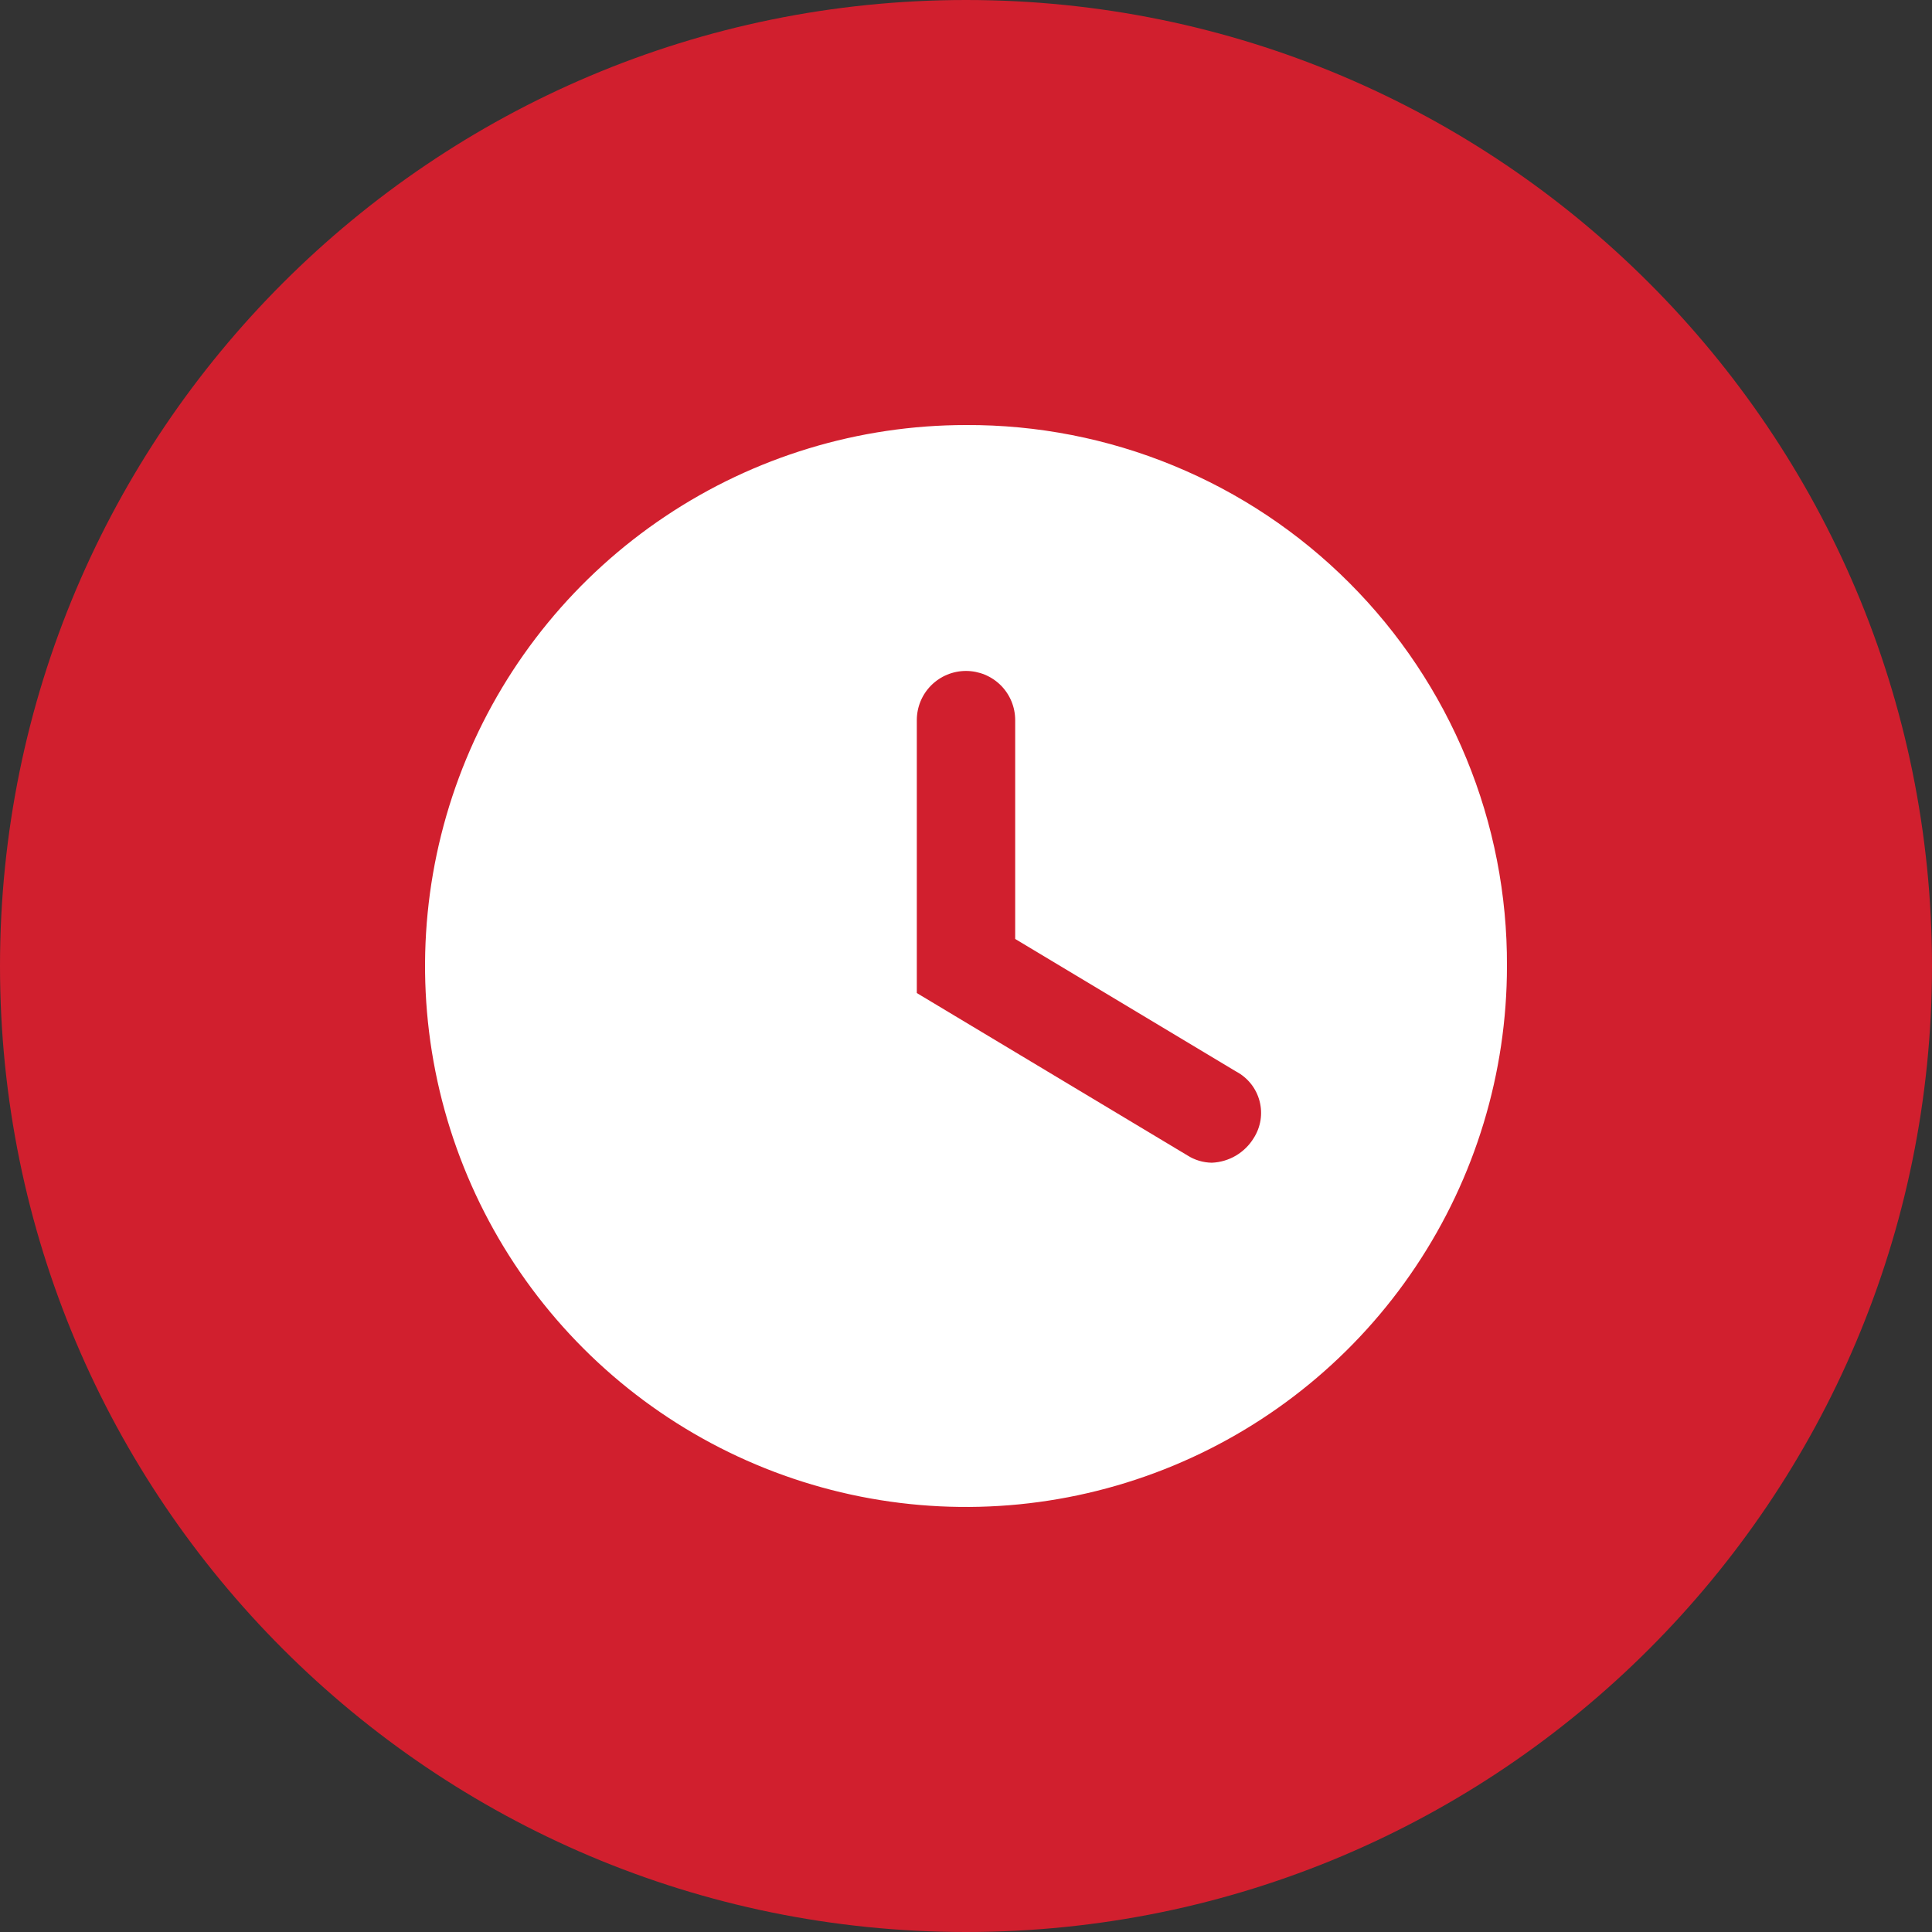
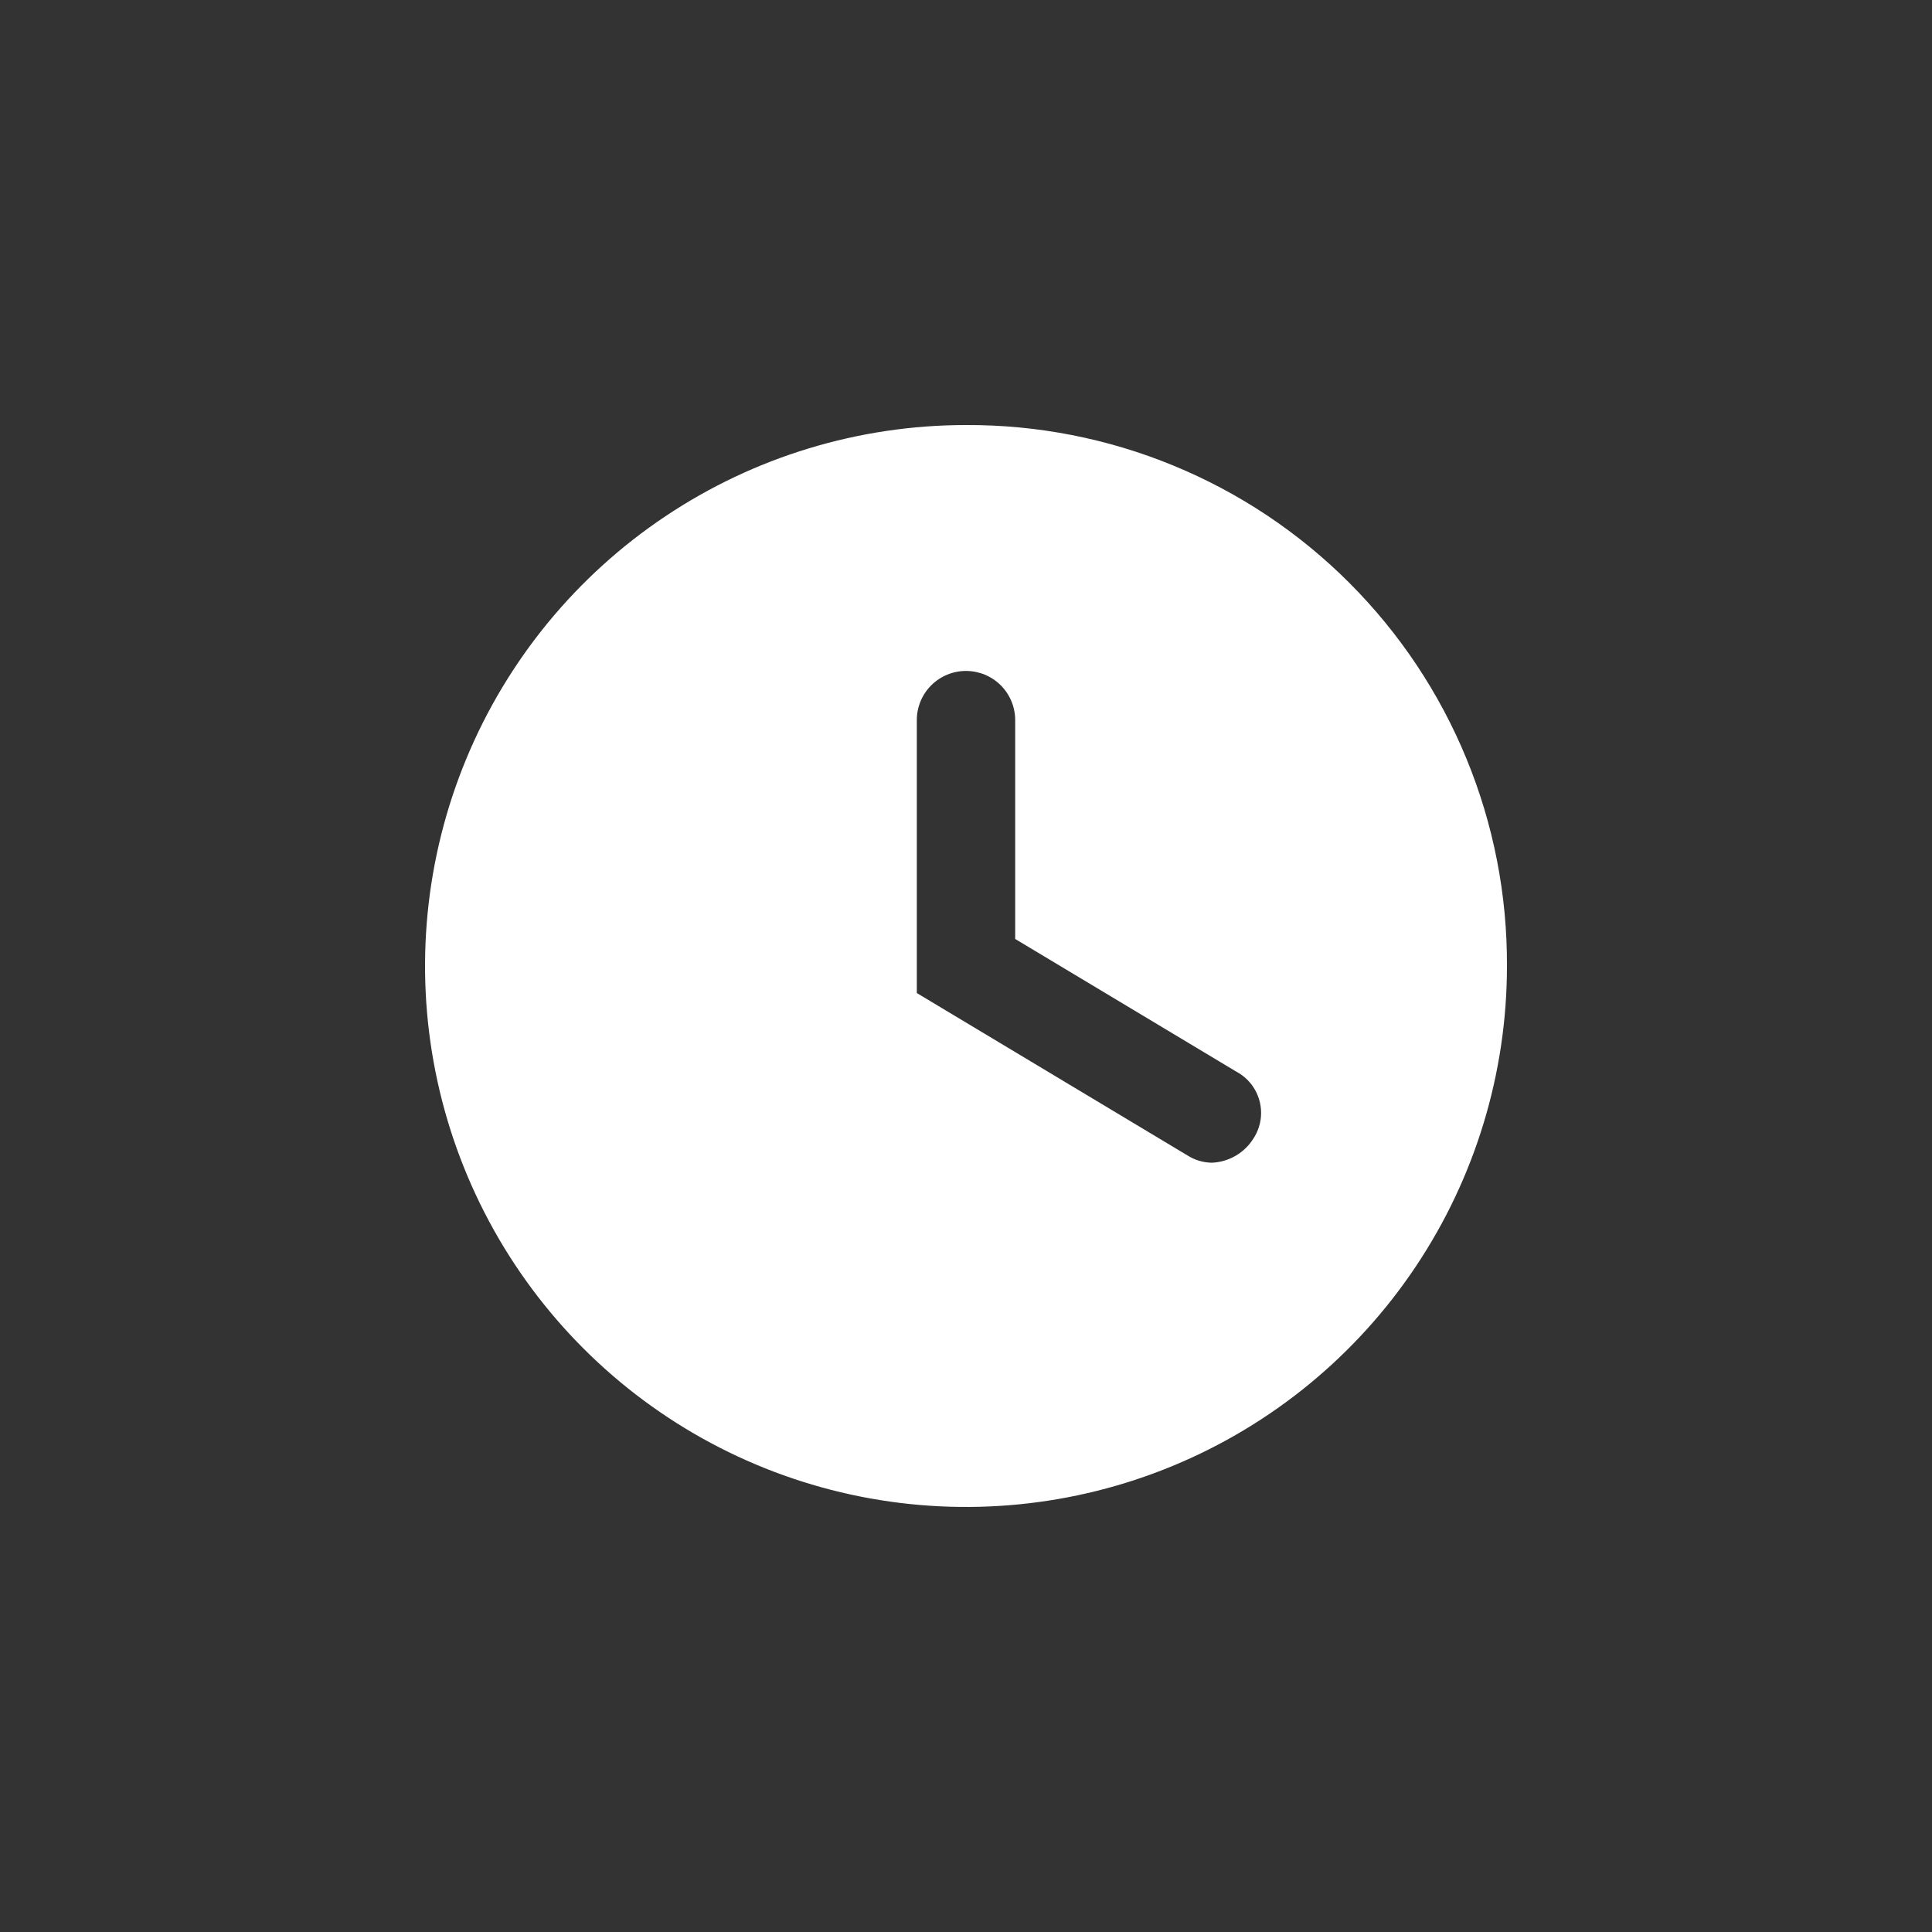
<svg xmlns="http://www.w3.org/2000/svg" width="50" height="50" viewBox="0 0 50 50" fill="none">
  <rect x="0" y="0" width="50" height="50" fill="#333333" stroke="none" />
-   <path d="M50 25C50 38.807 38.807 50 25 50C11.193 50 0 38.807 0 25C0 11.193 11.193 0 25 0C38.807 0 50 11.193 50 25Z" fill="#D11F2E" />
  <path d="M25 11C22.231 11 19.524 11.821 17.222 13.36C14.92 14.898 13.125 17.084 12.066 19.642C11.006 22.201 10.729 25.016 11.269 27.731C11.809 30.447 13.143 32.942 15.101 34.9C17.058 36.857 19.553 38.191 22.269 38.731C24.984 39.271 27.799 38.994 30.358 37.934C32.916 36.875 35.102 35.08 36.64 32.778C38.179 30.476 39 27.769 39 25C39.008 23.159 38.652 21.335 37.951 19.633C37.251 17.93 36.22 16.384 34.918 15.082C33.617 13.78 32.07 12.749 30.367 12.049C28.665 11.348 26.841 10.992 25 11ZM32.445 29.455C32.331 29.641 32.172 29.797 31.984 29.908C31.795 30.019 31.582 30.082 31.363 30.091C31.138 30.088 30.917 30.022 30.727 29.9L23.727 25.7V18.637C23.727 18.299 23.861 17.975 24.1 17.736C24.339 17.498 24.662 17.364 25 17.364C25.337 17.364 25.661 17.498 25.9 17.736C26.139 17.975 26.273 18.299 26.273 18.637V24.3L32 27.736C32.147 27.815 32.276 27.924 32.379 28.055C32.482 28.186 32.556 28.337 32.598 28.498C32.64 28.66 32.648 28.828 32.622 28.992C32.595 29.157 32.535 29.314 32.445 29.455Z" fill="white" />
</svg>